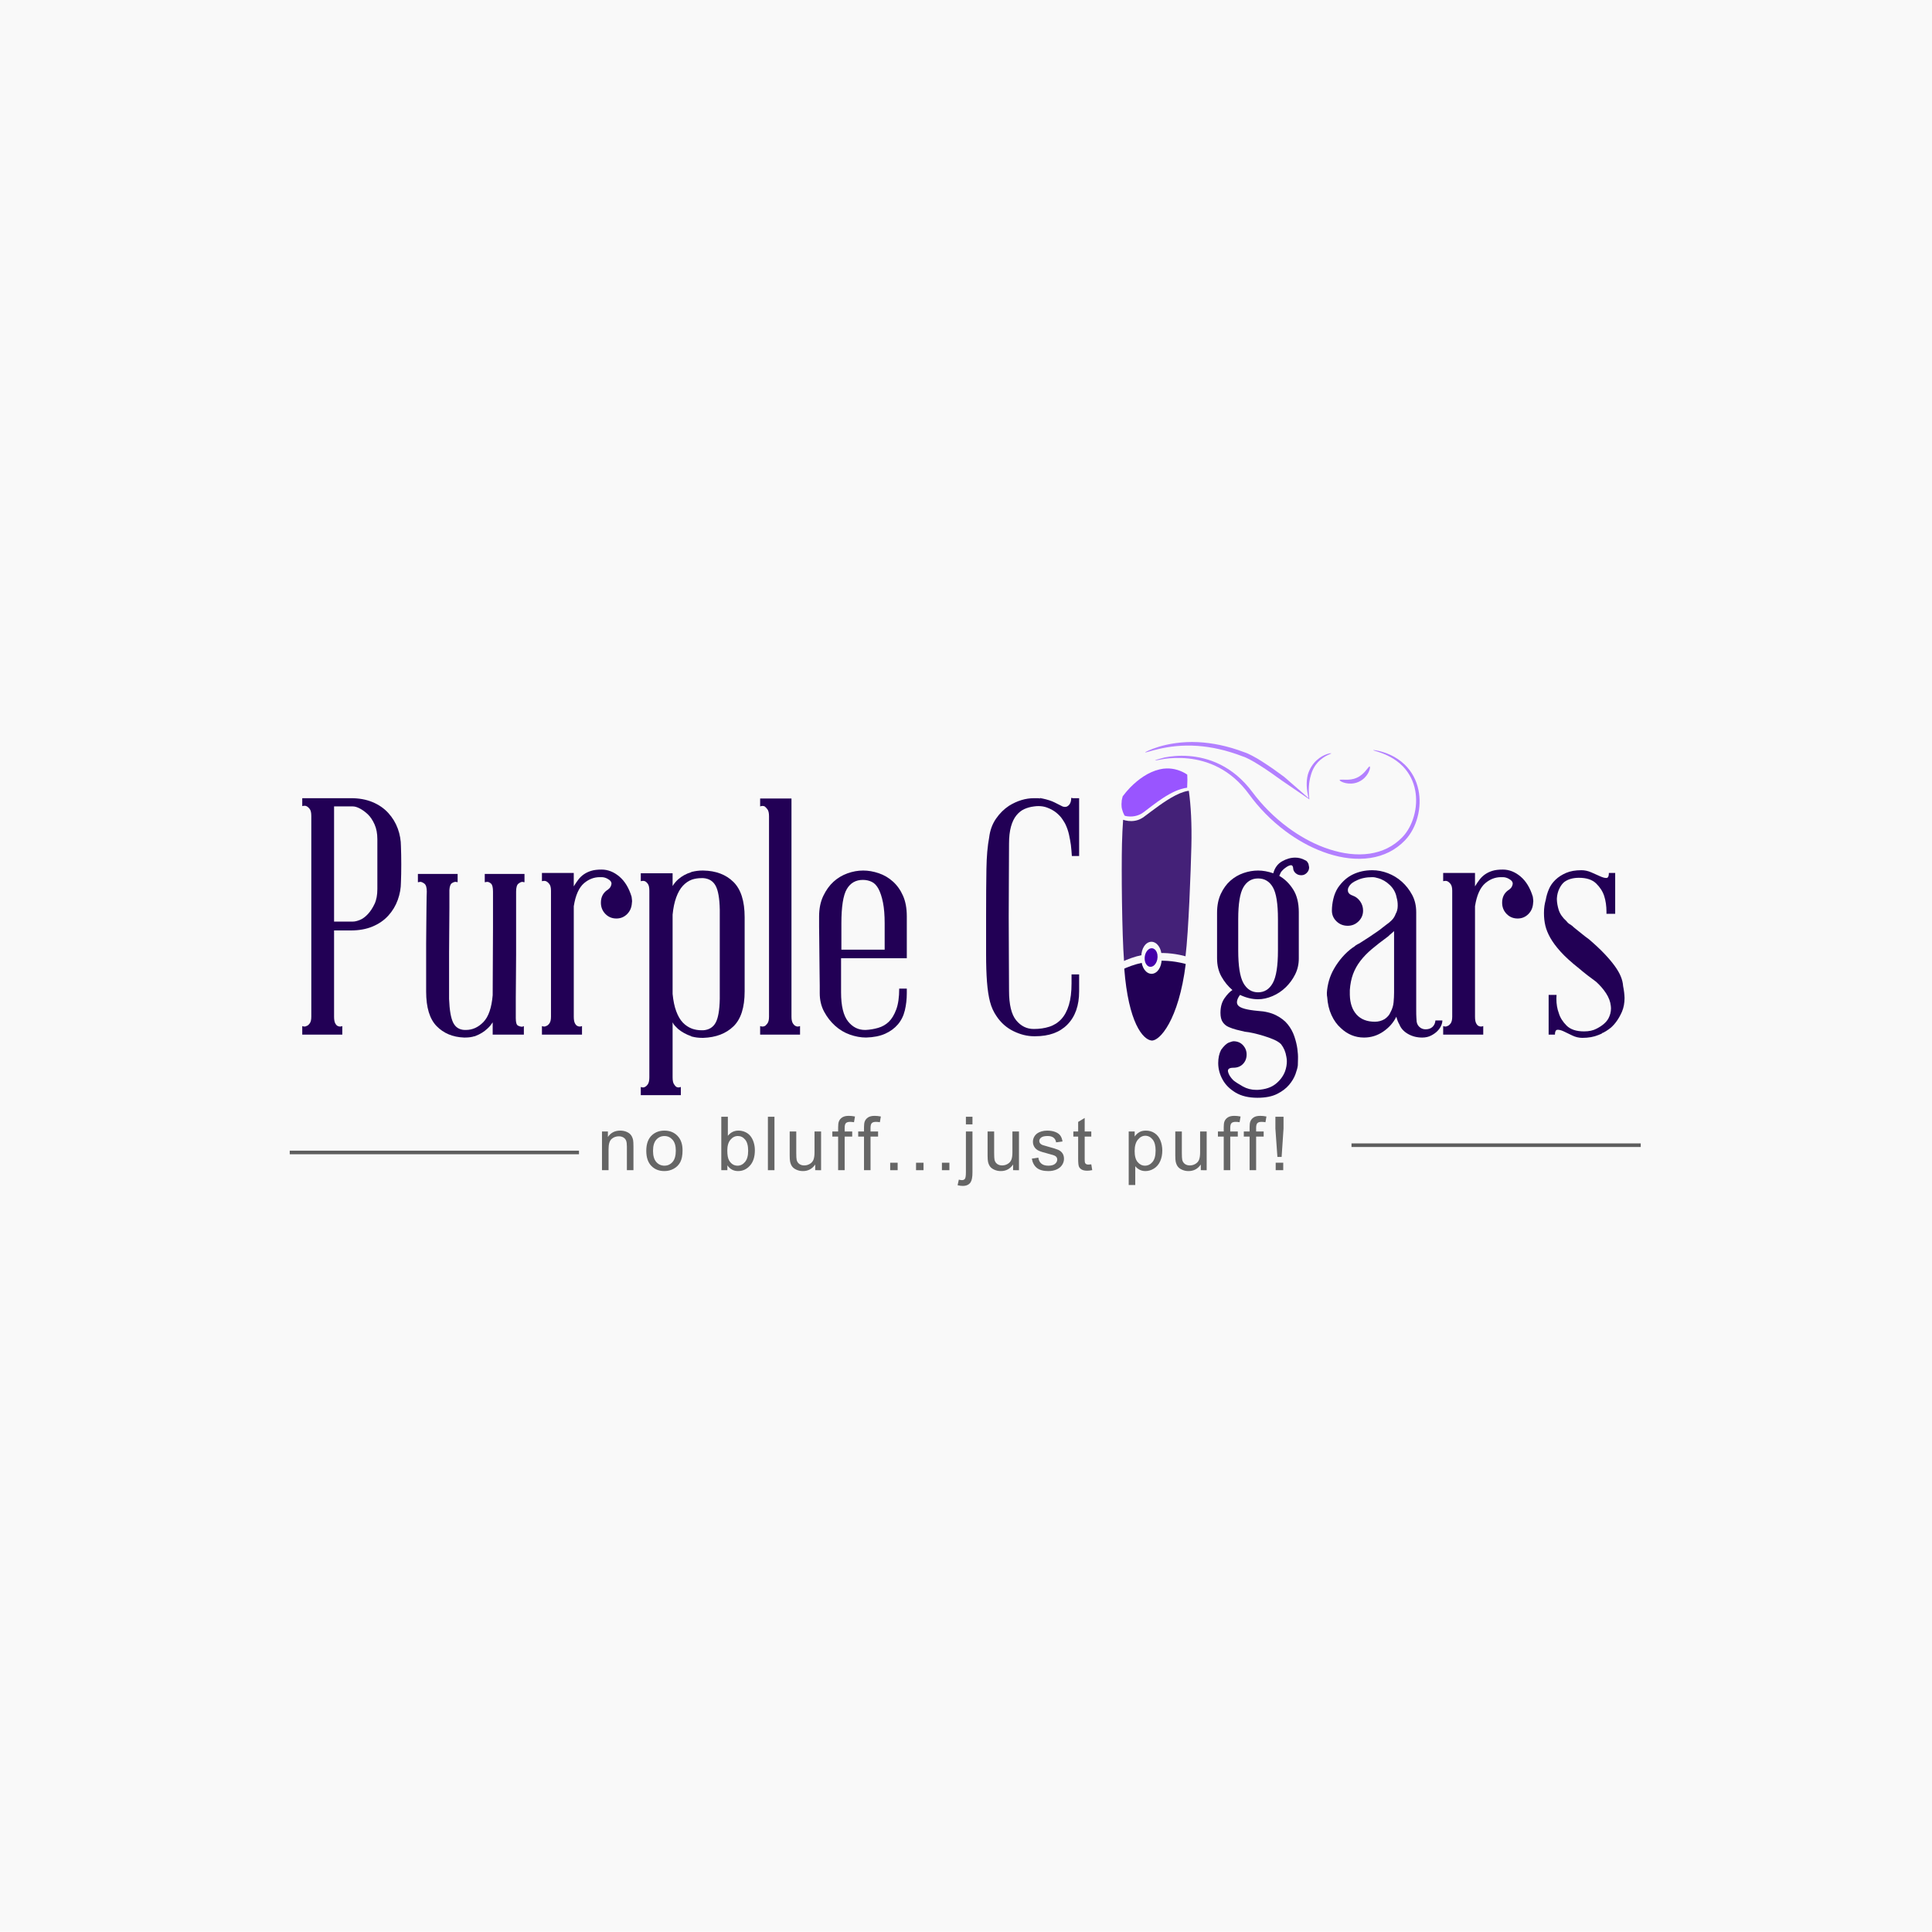
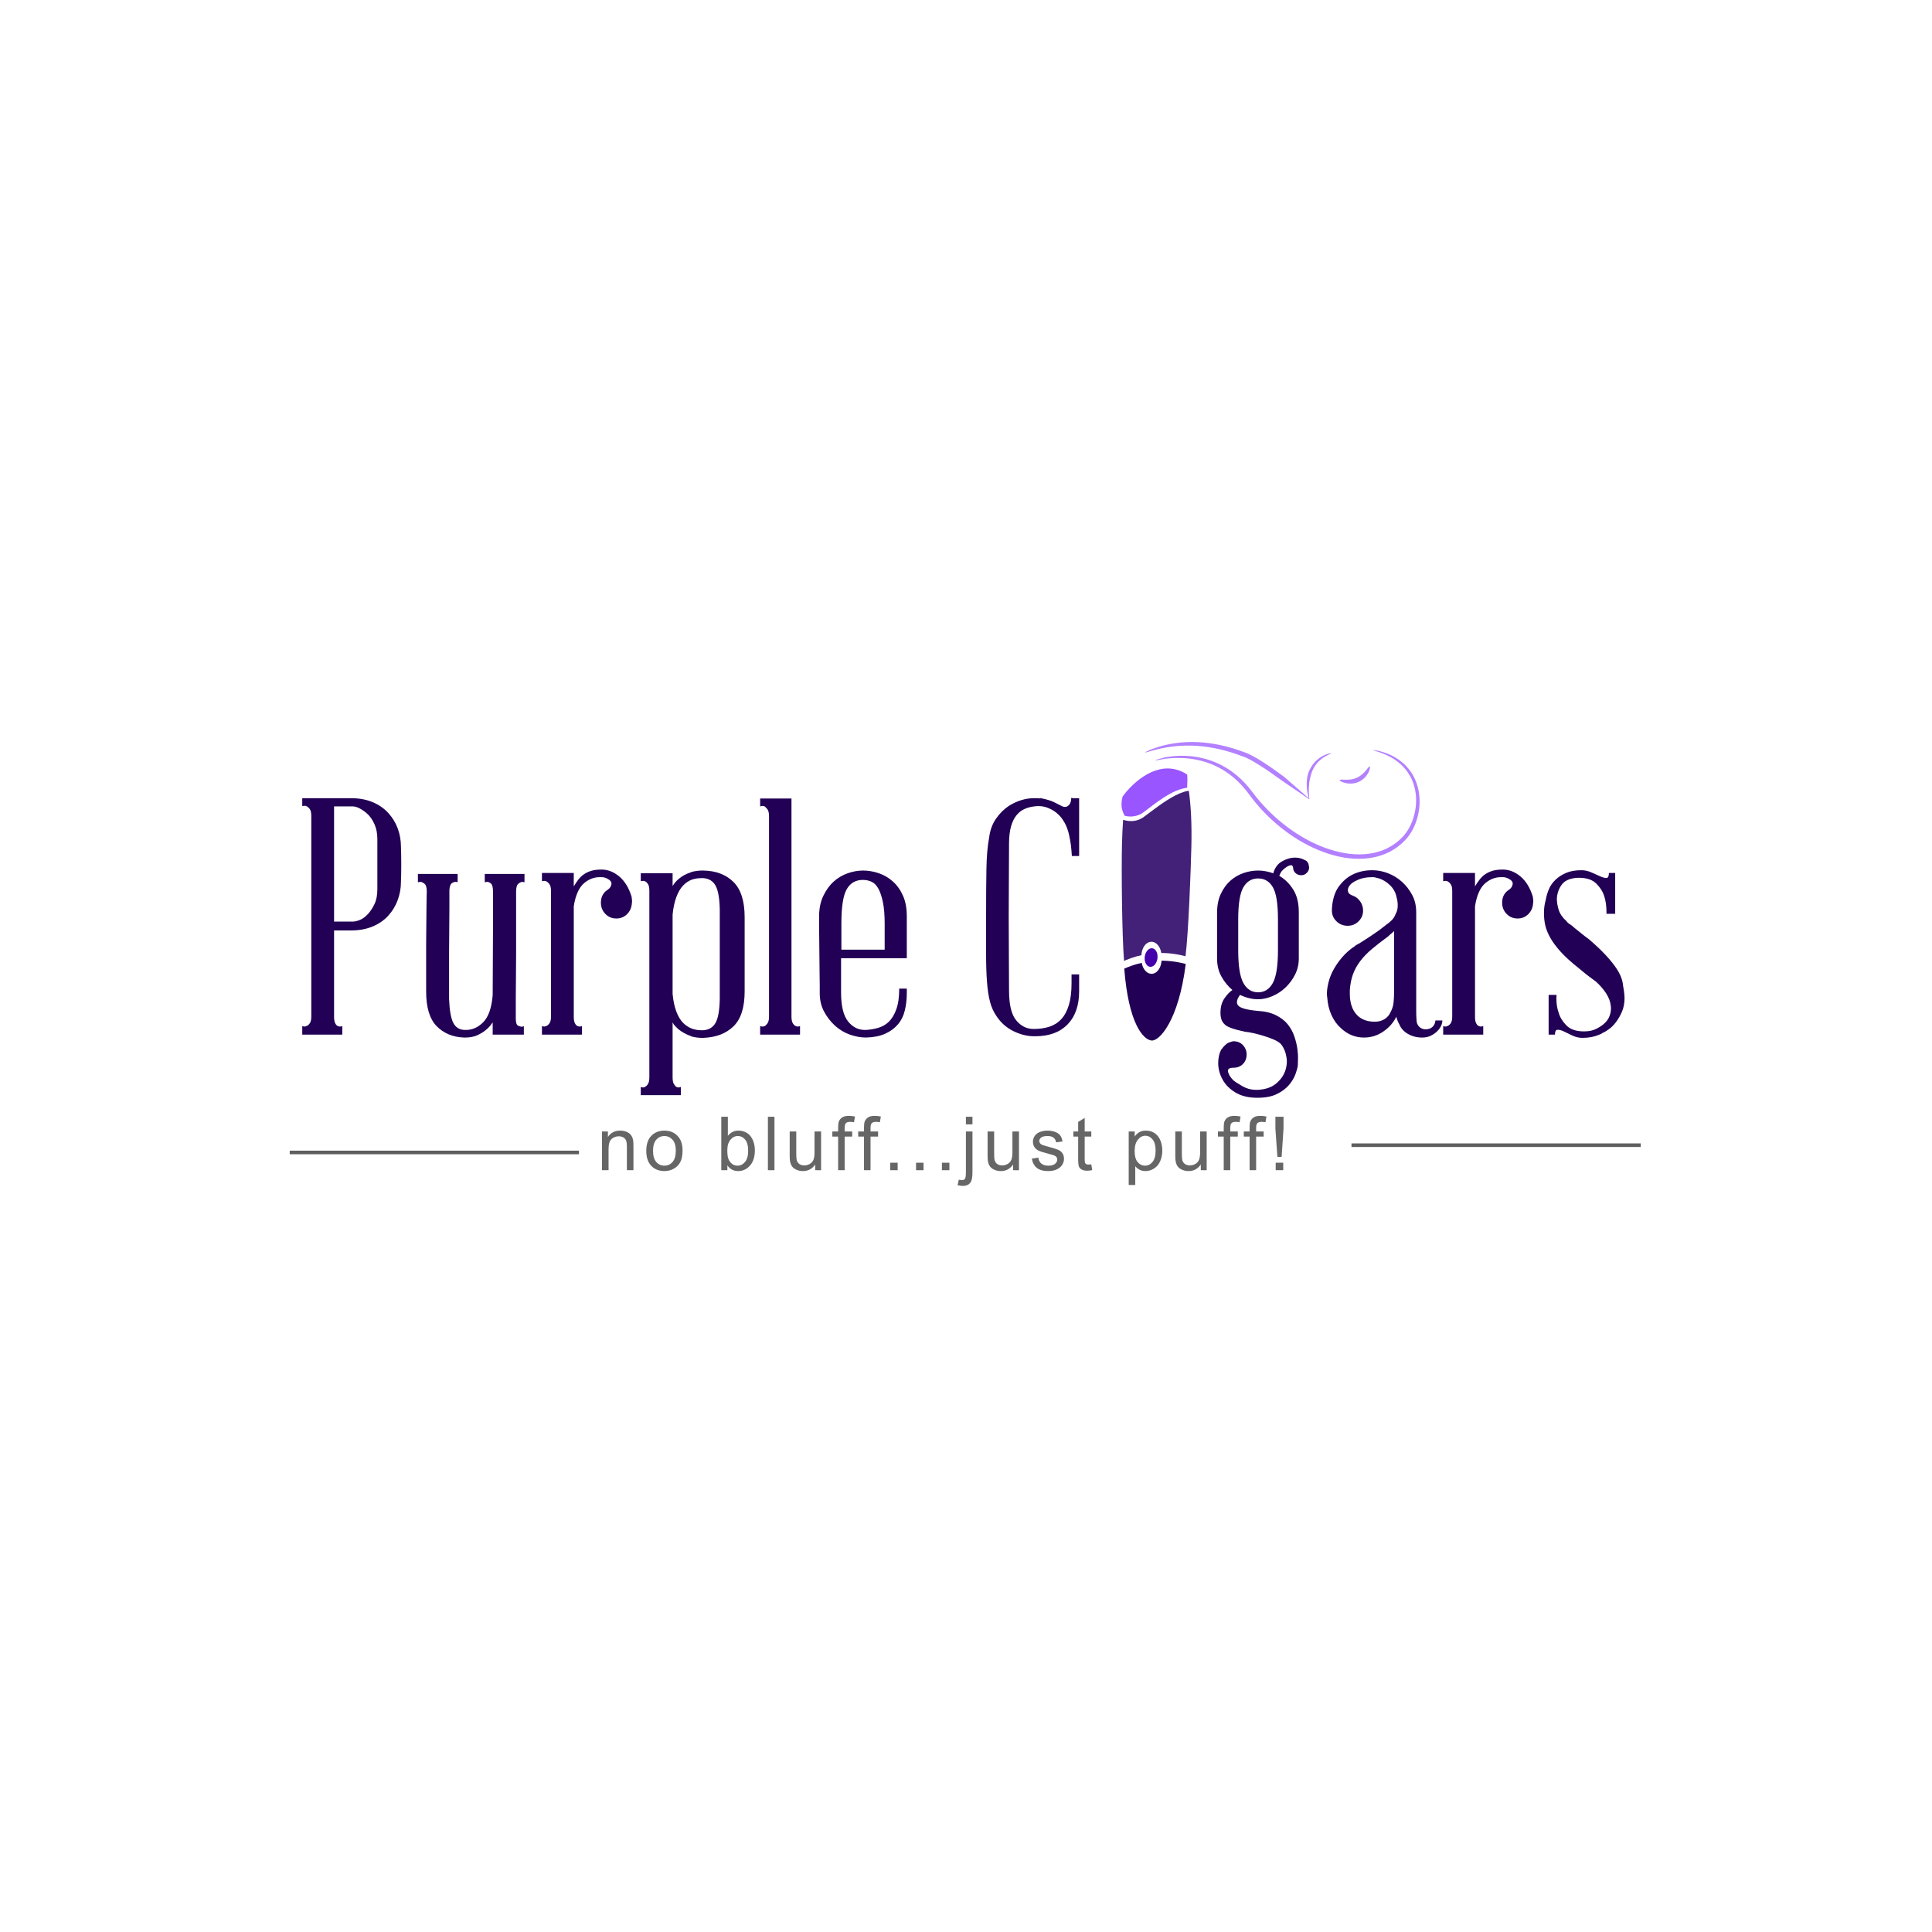
<svg xmlns="http://www.w3.org/2000/svg" xmlns:ns1="http://www.inkscape.org/namespaces/inkscape" xmlns:ns2="http://sodipodi.sourceforge.net/DTD/sodipodi-0.dtd" xmlns:xlink="http://www.w3.org/1999/xlink" version="1.1" id="Layer_1" x="0px" y="0px" width="300.057" height="300" viewBox="0 0 300.057 300" enable-background="new 0 0 1024 841.89" xml:space="preserve" ns1:version="0.48.5 r10040" ns2:docname="Purple cigars.svg" ns1:export-filename="D:\Designers\UMA\Agni\website designs\Creative Bob\New-New\Delmar-logo-bg.png" ns1:export-xdpi="90" ns1:export-ydpi="90">
  <defs id="defs135">
    <radialGradient gradientUnits="userSpaceOnUse" gradientTransform="matrix(1.692,0,0,1.196,-134.118,-932.76)" r="321" fy="1091" fx="373" cy="1091" cx="373" id="radialGradient4181" xlink:href="#linearGradient4175" ns1:collect="always" />
    <linearGradient id="linearGradient4175" ns1:collect="always">
      <stop id="stop4177" offset="0" style="stop-color:#ffffff;stop-opacity:1" />
      <stop id="stop4179" offset="1" style="stop-color:#ececec;stop-opacity:1" />
    </linearGradient>
    <linearGradient ns1:collect="always" xlink:href="#linearGradient6605" id="linearGradient3809" gradientUnits="userSpaceOnUse" gradientTransform="translate(-2213.591,-881.455)" x1="2473.36" y1="950.308" x2="2462.462" y2="1624.513" />
    <linearGradient ns1:collect="always" id="linearGradient6605">
      <stop style="stop-color:#ef465f;stop-opacity:1;" offset="0" id="stop6607" />
      <stop style="stop-color:#f27178;stop-opacity:1" offset="1" id="stop6609" />
    </linearGradient>
    <ns1:path-effect effect="skeletal" id="path-effect4079" is_visible="true" pattern="m 25.714,25 c 0,-2.76 2.24,-5 5,-5 2.76,0 5,2.24 5,5 0,2.76 -2.24,5 -5,5 -2.76,0 -5,-2.24 -5,-5 z" copytype="single_stretched" prop_scale="1" scale_y_rel="false" spacing="0" normal_offset="0" tang_offset="0" prop_units="false" vertical_pattern="false" fuse_tolerance="0" />
    <ns1:path-effect effect="skeletal" id="path-effect4083" is_visible="true" pattern="M 0,5 C 0,2.24 2.24,0 5,0 7.76,0 10,2.24 10,5 10,7.76 7.76,10 5,10 2.24,10 0,7.76 0,5 z" copytype="single_stretched" prop_scale="1" scale_y_rel="false" spacing="0" normal_offset="0" tang_offset="0" prop_units="false" vertical_pattern="false" fuse_tolerance="0" />
    <ns1:path-effect effect="skeletal" id="path-effect4091" is_visible="true" pattern="m -5.714,23.571 c 0,-2.76 2.24,-5 5,-5 2.76,0 5,2.24 5,5 0,2.76 -2.24,5 -5,5 -2.76,0 -5,-2.24 -5,-5 z" copytype="single_stretched" prop_scale="1" scale_y_rel="false" spacing="0" normal_offset="0" tang_offset="0" prop_units="false" vertical_pattern="false" fuse_tolerance="0" />
  </defs>
  <ns2:namedview pagecolor="#ffffff" bordercolor="#666666" borderopacity="1" objecttolerance="10" gridtolerance="10" guidetolerance="10" ns1:pageopacity="0" ns1:pageshadow="2" ns1:window-width="1366" ns1:window-height="705" id="namedview133" showgrid="false" ns1:zoom="2.6579539" ns1:cx="85.550008" ns1:cy="125.67598" ns1:window-x="-8" ns1:window-y="-8" ns1:window-maximized="1" ns1:current-layer="Layer_1" showguides="false" fit-margin-top="0" fit-margin-left="0" fit-margin-right="0" fit-margin-bottom="0">
    <ns2:guide position="-274.371,-302.363" orientation="0,350" id="guide4148" />
    <ns2:guide position="75.629,-302.363" orientation="-350,0" id="guide4150" />
    <ns2:guide position="75.629,47.637" orientation="0,-350" id="guide4152" />
    <ns2:guide position="-274.371,47.637" orientation="350,0" id="guide4154" />
  </ns2:namedview>
  <linearGradient id="SVGID_4_" gradientUnits="userSpaceOnUse" x1="320.279" y1="449.56" x2="396.084" y2="449.56" gradientTransform="translate(0,-441.89)">
    <stop offset="0" style="stop-color:#FFA015" id="stop75" />
    <stop offset="0.344" style="stop-color:#FFA518" id="stop77" />
    <stop offset="0.742" style="stop-color:#FDB321" id="stop79" />
    <stop offset="1" style="stop-color:#FCC02A" id="stop81" />
  </linearGradient>
  <linearGradient id="SVGID_5_" gradientUnits="userSpaceOnUse" x1="488.75" y1="302.257" x2="554.528" y2="302.257" gradientTransform="translate(0,-441.89)">
    <stop offset="0" style="stop-color:#FFA015" id="stop86" />
    <stop offset="0.344" style="stop-color:#FFA518" id="stop88" />
    <stop offset="0.742" style="stop-color:#FDB321" id="stop90" />
    <stop offset="1" style="stop-color:#FCC02A" id="stop92" />
  </linearGradient>
  <linearGradient id="SVGID_6_" gradientUnits="userSpaceOnUse" x1="454.084" y1="515.988" x2="489.75" y2="515.988" gradientTransform="translate(0,-441.89)">
    <stop offset="0" style="stop-color:#FFA015" id="stop99" />
    <stop offset="0.344" style="stop-color:#FFA518" id="stop101" />
    <stop offset="0.742" style="stop-color:#FDB321" id="stop103" />
    <stop offset="1" style="stop-color:#FCC02A" id="stop105" />
  </linearGradient>
  <linearGradient id="SVGID_7_" gradientUnits="userSpaceOnUse" x1="454.084" y1="515.256" x2="489.75" y2="515.256" gradientTransform="translate(0,-441.89)">
    <stop offset="0" style="stop-color:#FFA015" id="stop110" />
    <stop offset="0.344" style="stop-color:#FFA518" id="stop112" />
    <stop offset="0.742" style="stop-color:#FDB321" id="stop114" />
    <stop offset="1" style="stop-color:#FCC02A" id="stop116" />
  </linearGradient>
  <linearGradient id="SVGID_8_" gradientUnits="userSpaceOnUse" x1="658.417" y1="341.334" x2="749.75" y2="341.334" gradientTransform="translate(0,-441.89)">
    <stop offset="0" style="stop-color:#FFA015" id="stop121" />
    <stop offset="0.344" style="stop-color:#FFA518" id="stop123" />
    <stop offset="0.742" style="stop-color:#FDB321" id="stop125" />
    <stop offset="1" style="stop-color:#FCC02A" id="stop127" />
  </linearGradient>
-   <rect y="-0.883" x="-1.539" height="301.765" width="303.136" id="rect4333" style="fill:#f9f9f9;fill-opacity:1;fill-rule:nonzero;stroke:none" />
  <g id="g3116" transform="matrix(0.418,0,0,0.418,-69.35,-135.113)">
    <g transform="matrix(1.653,0,0,1.653,-300.044,-511.507)" id="g3096">
      <g id="g3084" transform="matrix(0.493,-0.507,0.507,0.493,-42.13,685.47)">
        <path ns1:connector-curvature="0" id="path3850" d="m 585.599,596.708 c -0.091,-0.074 -0.164,-0.157 -0.261,-0.228 -0.328,-0.24 -0.688,-0.463 -1.076,-0.675 -0.388,-0.212 -0.804,-0.414 -1.242,-0.6 -0.438,-0.186 -0.898,-0.359 -1.374,-0.522 -0.477,-0.163 -0.969,-0.317 -1.474,-0.46 -0.505,-0.142 -1.022,-0.273 -1.544,-0.397 -1.044,-0.248 -2.113,-0.464 -3.163,-0.654 -2.099,-0.381 -4.124,-0.664 -5.73,-0.931 -0.401,-0.067 -0.78,-0.162 -1.134,-0.282 -0.355,-0.12 -0.687,-0.262 -0.998,-0.426 -0.311,-0.165 -0.599,-0.353 -0.869,-0.555 -0.27,-0.202 -0.521,-0.422 -0.753,-0.654 -0.232,-0.232 -0.449,-0.474 -0.646,-0.729 -0.197,-0.254 -0.374,-0.522 -0.538,-0.791 -0.13,-0.213 -0.244,-0.432 -0.356,-0.65 -1.801,1.514 -3.688,3.172 -5.688,5.026 -6.162,5.712 -20.6,20.012 -26.276,26.459 0.229,0.09 0.446,0.17 0.687,0.273 0.475,0.203 0.974,0.431 1.49,0.687 0.516,0.256 1.051,0.538 1.598,0.853 0.456,0.263 0.921,0.566 1.391,0.874 0.138,-0.123 0.274,-0.253 0.418,-0.36 0.244,-0.181 0.5,-0.344 0.753,-0.48 0.254,-0.136 0.506,-0.249 0.762,-0.339 0.256,-0.09 0.511,-0.155 0.762,-0.199 0.188,-0.032 0.377,-0.053 0.559,-0.058 0.061,-0.002 0.118,-0.001 0.178,0 0.239,0.005 0.473,0.036 0.691,0.091 0.219,0.055 0.422,0.134 0.613,0.24 0.191,0.106 0.37,0.235 0.526,0.393 0.156,0.158 0.282,0.333 0.385,0.526 0.104,0.192 0.184,0.406 0.236,0.625 0.052,0.219 0.081,0.453 0.083,0.691 0.002,0.239 -0.02,0.482 -0.066,0.733 -0.046,0.251 -0.118,0.507 -0.211,0.762 -0.094,0.255 -0.212,0.505 -0.352,0.758 -0.124,0.225 -0.271,0.445 -0.431,0.662 0.169,0.175 0.337,0.347 0.505,0.53 0.279,0.304 0.562,0.619 0.836,0.944 0.274,0.325 0.54,0.659 0.807,1.006 0.267,0.347 0.532,0.706 0.791,1.076 0.259,0.37 0.516,0.749 0.766,1.143 0.25,0.394 0.49,0.799 0.729,1.217 0.06,0.105 0.115,0.22 0.174,0.327 6.293,-4.76 20.712,-17.797 26.367,-23.039 5.231,-4.849 9.16,-9.116 12.076,-12.867 z" style="fill:#442178;fill-opacity:1;stroke:none" />
        <path style="fill:#9955ff;fill-opacity:1;stroke:none" d="m 599.25,299.75 c -0.894,0.017 -1.782,0.13 -2.656,0.344 -4.259,0.999 -7.91,3.686 -10.938,6.75 -0.997,1.032 -1.928,2.126 -2.781,3.281 -0.173,0.635 -0.416,1.61 -0.375,2 -0.076,0.582 -0.094,1.209 -0.031,1.75 0.014,1.093 0.97,3.513 1.281,3.5 2.381,0.595 5.022,0.116 6.969,-1.406 3.509,-2.599 10.199,-8.377 16.094,-9.062 -0.024,-0.174 0.119,-2.826 0.094,-3 l -0.062,-1.875 c -2.225,-1.512 -4.911,-2.332 -7.594,-2.281 z" transform="matrix(0.596,0.614,-0.614,0.596,412.716,40.135)" id="path3855" ns1:connector-curvature="0" />
        <path style="fill:#4400aa;fill-opacity:1;stroke:none" d="m 540.11,622.635 c -1.225,0.056 -2.302,0.785 -2.963,1.692 -0.442,0.616 -0.704,1.403 -0.462,2.128 0.162,0.484 0.623,0.858 1.163,0.964 0.811,0.167 1.655,-0.111 2.321,-0.527 0.865,-0.548 1.558,-1.388 1.725,-2.35 0.113,-0.611 -0.1,-1.316 -0.703,-1.658 -0.32,-0.184 -0.706,-0.262 -1.082,-0.25 z" id="path3830" ns1:connector-curvature="0" />
        <path ns1:connector-curvature="0" id="path3832" d="m 530.772,621.397 c -11.404,12.951 -12.015,19.931 -10.353,22.115 1.559,2.048 10.694,1.705 25.034,-9.142 -0.059,-0.107 -0.115,-0.221 -0.175,-0.326 -0.239,-0.418 -0.482,-0.823 -0.731,-1.216 -0.25,-0.394 -0.505,-0.776 -0.764,-1.146 -0.259,-0.37 -0.523,-0.728 -0.79,-1.075 -0.267,-0.347 -0.536,-0.683 -0.81,-1.008 -0.274,-0.325 -0.553,-0.64 -0.833,-0.944 -0.168,-0.183 -0.338,-0.355 -0.508,-0.53 -0.116,0.098 -0.227,0.208 -0.346,0.297 -0.244,0.181 -0.495,0.338 -0.749,0.474 -0.254,0.136 -0.508,0.252 -0.764,0.342 -0.256,0.09 -0.512,0.158 -0.763,0.201 -0.251,0.043 -0.498,0.065 -0.736,0.06 -0.239,-0.005 -0.472,-0.036 -0.69,-0.091 -0.219,-0.055 -0.424,-0.136 -0.615,-0.242 -0.191,-0.106 -0.365,-0.237 -0.521,-0.395 -0.156,-0.158 -0.285,-0.337 -0.389,-0.529 -0.104,-0.192 -0.182,-0.396 -0.234,-0.615 -0.052,-0.219 -0.08,-0.453 -0.082,-0.691 -0.002,-0.239 0.019,-0.485 0.066,-0.735 0.046,-0.251 0.12,-0.505 0.214,-0.76 0.094,-0.255 0.206,-0.507 0.345,-0.759 0.109,-0.198 0.246,-0.393 0.383,-0.586 -0.477,-0.313 -0.952,-0.616 -1.415,-0.883 -0.547,-0.315 -1.082,-0.599 -1.598,-0.855 -0.516,-0.256 -1.015,-0.485 -1.49,-0.687 -0.242,-0.103 -0.457,-0.181 -0.686,-0.271 z" style="fill:#220055;fill-opacity:1;stroke:none" ns2:nodetypes="cscsssssccssssssssccsssscsssc" />
      </g>
      <g transform="matrix(-0.098,-0.025,-0.025,0.098,524.021,591.817)" id="g4093" style="fill:#b380ff">
        <path style="fill:#b380ff;fill-opacity:1;fill-rule:evenodd;stroke:none" d="m -373.148,762.695 c -0.246,0.48 -7.288,-2.55 -20.059,-8.556 -1e-5,0 -1e-5,0 -1e-5,0 -5.891,-2.341 -13.077,-4.953 -21.55,-7.401 -8.473,-2.448 -18.239,-4.733 -29.202,-6.31 -10.044,-1.448 -21.111,-2.271 -32.971,-1.967 -11.86,0.304 -24.516,1.736 -37.548,4.854 -12.925,3.087 -26.225,7.823 -39.36,14.388 -13.838,6.913 -27.488,15.875 -40.496,26.658 -13.853,11.486 -29.085,22.442 -45.609,32.472 -16.524,10.03 -34.339,19.132 -53.266,26.905 -28.075,11.543 -58.753,20.257 -90.95,23.738 -4.364,0.472 -8.726,0.844 -13.083,1.115 -16.171,1.021 -32.374,0.574 -48.053,-1.655 -15.679,-2.229 -30.834,-6.239 -45.004,-12.224 -13.707,-5.808 -26.34,-13.552 -37.195,-22.961 -11.484,-9.97 -20.836,-21.736 -27.869,-34.302 -4.955,-8.894 -8.399,-18.256 -10.648,-27.66 -2.249,-9.404 -3.303,-18.851 -3.45,-28.002 -0.201,-11.045 0.934,-21.783 3.176,-31.885 2.243,-10.102 5.593,-19.57 9.806,-28.199 4.884,-9.995 10.956,-18.814 17.705,-26.246 7.981,-8.783 16.864,-15.574 25.696,-20.619 5.991,-3.419 11.94,-6.042 17.641,-8.077 5.702,-2.034 11.157,-3.48 16.233,-4.517 6.687,-1.365 12.707,-2.045 17.936,-2.382 5.229,-0.338 9.668,-0.332 13.249,-0.206 3.581,0.126 6.305,0.372 8.131,0.614 1.825,0.241 2.753,0.478 2.744,0.667 -0.009,0.189 -0.954,0.325 -2.78,0.451 -1.826,0.126 -4.534,0.242 -8.064,0.469 -3.53,0.228 -7.883,0.566 -12.968,1.228 -5.085,0.662 -10.905,1.647 -17.304,3.281 -4.855,1.239 -10.045,2.858 -15.428,5.019 -5.384,2.161 -10.963,4.863 -16.524,8.291 -8.201,5.049 -16.387,11.701 -23.657,20.13 -6.157,7.134 -11.655,15.549 -16.045,25.027 -3.798,8.19 -6.771,17.157 -8.707,26.702 -1.936,9.545 -2.835,19.667 -2.502,30.047 0.296,8.611 1.403,17.44 3.582,26.138 2.179,8.699 5.431,17.267 10.048,25.274 6.666,11.619 15.459,22.474 26.158,31.608 10.11,8.646 21.943,15.772 34.808,21.156 13.32,5.594 27.665,9.311 42.604,11.364 14.939,2.053 30.47,2.442 46.062,1.495 4.203,-0.26 8.414,-0.618 12.629,-1.073 31.099,-3.354 60.895,-11.76 88.327,-22.862 18.48,-7.488 35.909,-16.251 52.112,-25.908 16.202,-9.656 31.178,-20.204 44.842,-31.265 13.623,-11.037 27.966,-20.162 42.512,-27.154 13.813,-6.637 27.775,-11.322 41.311,-14.27 13.661,-2.97 26.836,-4.155 39.115,-4.154 12.279,6.2e-4 23.665,1.186 33.939,3.024 11.233,2.013 21.155,4.752 29.695,7.653 8.539,2.901 15.7,5.963 21.498,8.742 10e-6,10e-6 10e-6,10e-6 10e-6,10e-6 12.409,6.913 18.979,10.868 18.733,11.347 z" id="path4077" ns1:path-effect="#path-effect4079" ns1:original-d="m -373.14782,762.69464 c 0,0 -112.94204,-72.75266 -223.99503,18.23897 -120.29252,98.56207 -296.03649,117.12632 -354.28572,14.28572 -34.23834,-60.44867 -8.57142,-180 114.28572,-174.28572" ns1:connector-curvature="0" ns2:nodetypes="csac" />
        <path style="fill:#b380ff;fill-opacity:1;fill-rule:evenodd;stroke:none" d="m -748.571,650.934 c 0.007,-0.015 0.018,-0.028 0.034,-0.04 0.015,-0.011 0.033,-0.02 0.055,-0.027 0,0 0,0 0,0 0.044,-0.015 0.102,-0.022 0.174,-0.021 0,0 0,0 0,0 0.143,6.5e-4 0.342,0.031 0.594,0.093 0,0 0,0 0,0 0,0 0,0 0,0 0.492,0.121 1.189,0.364 2.067,0.746 0,0 0,0 0,0 1.673,0.728 4.025,1.965 6.847,3.879 0,0 0,0 0,0 2.566,1.74 5.533,4.044 8.646,7.082 3.112,3.038 6.371,6.813 9.377,11.462 0,0 0,0 0,0 2.848,4.418 5.411,9.614 7.343,15.53 1.932,5.916 3.233,12.555 3.549,19.676 0,0 0,0 0,0 0.019,7.884 -1.21,16.218 -3.71,24.746 -2.5,8.528 -6.275,17.248 -11.031,25.815 10e-6,0 10e-6,0 10e-6,0 19.87,-9.842 41.536,-20.815 64.512,-32.508 0,0 0,0 0,0 17.552,-7.19 36.052,-14.392 55.508,-20.737 1.682,-0.549 3.373,-1.091 5.074,-1.625 6.558,-2.059 13.144,-3.95 19.768,-5.541 6.408,-1.563 13.048,-2.92 19.9,-3.282 18.964,-2.139 37.466,-2.802 55.005,-2.098 17.538,0.704 34.111,2.775 49.349,5.879 17.883,3.641 33.843,8.771 47.51,14.333 13.667,5.562 25.05,11.547 34.081,16.969 9.032,5.422 15.727,10.273 20.127,13.773 4.4,3.501 6.52,5.641 6.26,5.994 -0.26,0.353 -2.882,-1.099 -7.693,-3.899 -4.811,-2.801 -11.828,-6.938 -21.04,-11.641 -9.212,-4.702 -20.634,-9.961 -34.175,-14.835 -13.541,-4.874 -29.21,-9.357 -46.642,-12.461 -14.914,-2.654 -31.095,-4.343 -48.218,-4.769 -17.123,-0.425 -35.186,0.414 -53.737,2.6 -5.942,0.314 -12.065,1.618 -18.388,3.127 -6.336,1.537 -12.701,3.378 -19.112,5.391 -1.663,0.522 -3.321,1.053 -4.975,1.59 -19.087,6.201 -37.378,13.215 -54.866,20.18 0,-10e-6 0,-10e-6 0,-10e-6 -25.296,9.121 -49.02,17.719 -70.425,25.673 0,0 0,0 0,0 3.548,-9.294 6.336,-18.486 8.061,-27.309 1.725,-8.823 2.389,-17.279 1.998,-25.189 -0.037,-6.5 -0.94,-12.625 -2.429,-18.136 -1.489,-5.511 -3.561,-10.413 -5.927,-14.644 0,0 0,0 0,0 -2.496,-4.479 -5.271,-8.233 -7.947,-11.348 -2.676,-3.115 -5.255,-5.596 -7.483,-7.571 0,0 0,0 0,0 -2.455,-2.175 -4.48,-3.734 -5.879,-4.828 0,0 0,0 0,0 -0.735,-0.575 -1.296,-1.019 -1.664,-1.35 0,0 0,0 0,0 0,0 -10e-6,0 -10e-6,0 -0.189,-0.17 -0.326,-0.31 -0.41,-0.422 0,0 0,0 0,0 -0.043,-0.057 -0.072,-0.107 -0.087,-0.15 0,0 0,0 0,0 -0.008,-0.022 -0.012,-0.041 -0.012,-0.06 -4.7e-4,-0.019 0.003,-0.036 0.01,-0.051 z" id="path4081" ns1:path-effect="#path-effect4083" ns1:original-d="m -748.57143,650.93361 c 0,0 60.71429,28.57143 22.85714,110 0,0 124.45938,-57.61752 166.26397,-59.82668 62.51888,-7.20916 141.91878,-1.50036 211.91878,49.92821" ns1:connector-curvature="0" ns2:nodetypes="cccc" />
        <path style="fill:#b380ff;fill-rule:evenodd;stroke:none" d="m -838.571,658.086 c 0.071,-0.005 0.143,-6.2e-4 0.215,0.012 0,0 0,0 0,0 0.07,0.018 0.141,0.048 0.213,0.088 0,0 0,0 0,0 0,0 0,0 0,0 0,0 0,0 0,0 0.142,0.08 0.287,0.2 0.436,0.361 0,0 0,0 0,0 0.294,0.319 0.602,0.789 0.936,1.401 0,0 0,0 0,0 0.65,1.191 1.394,2.893 2.326,4.986 0,0 0,0 0,0 1.766,3.952 4.183,9.279 8.004,14.594 0,0 0,0 0,0 0,0 0,0 0,0 2.498,3.48 5.66,6.953 9.454,9.958 1.95,1.545 3.971,2.892 6.015,4.033 0,0 10e-6,0 10e-6,10e-6 3.615,2.073 7.325,3.513 10.815,4.602 3.49,1.089 6.757,1.83 9.534,2.442 2.777,0.612 5.065,1.096 6.66,1.598 1.595,0.502 2.502,1.026 2.534,1.629 0.032,0.604 -0.817,1.241 -2.452,1.82 -1.636,0.579 -4.064,1.099 -7.154,1.332 -3.091,0.233 -6.848,0.175 -11.035,-0.5 -4.186,-0.675 -8.803,-1.976 -13.459,-4.247 0,0 0,0 0,0 -2.636,-1.316 -5.222,-2.946 -7.659,-4.874 -4.742,-3.75 -8.46,-8.274 -11.07,-12.815 -10e-6,0 -10e-6,0 -10e-6,0 0,0 0,0 0,0 -1.959,-3.417 -3.328,-6.794 -4.25,-9.889 -0.922,-3.096 -1.401,-5.91 -1.594,-8.281 0,0 0,0 0,0 -0.207,-2.506 -0.097,-4.54 0.191,-5.949 0,0 0,0 0,0 0.148,-0.724 0.342,-1.292 0.567,-1.681 0,0 0,0 0,0 0.114,-0.197 0.236,-0.35 0.364,-0.455 0,0 0,0 0,0 0,0 0,0 0,0 0,0 0,0 0,0 0.065,-0.053 0.13,-0.094 0.198,-0.123 0,0 0,0 0,0 0.069,-0.023 0.14,-0.037 0.211,-0.042 z" id="path4089" ns1:path-effect="#path-effect4091" ns1:original-d="m -838.57143,658.07647 c 0,0 2.85714,48.57143 57.14285,45.71429" ns1:connector-curvature="0" />
      </g>
      <g style="font-size:74.35px;font-style:normal;font-variant:normal;font-weight:500;font-stretch:normal;line-height:125%;letter-spacing:0px;word-spacing:0px;fill:#220055;fill-opacity:1;stroke:none;font-family:TlwgTypewriter;-inkscape-font-specification:TlwgTypewriter Medium" id="text3819">
        <path d="m 349.823,737.547 0,-1.924 c 0.387,0.145 0.69,0.145 0.908,0 0.242,-0.048 0.49,-0.236 0.744,-0.563 0.254,-0.327 0.381,-0.841 0.381,-1.543 l 0,-45.126 c 0,-0.75 -0.127,-1.283 -0.381,-1.597 -0.254,-0.315 -0.502,-0.52 -0.744,-0.617 -0.194,-0.097 -0.496,-0.097 -0.908,0 l 0,-1.779 10.927,0 c 1.839,6e-5 3.467,0.297 4.883,0.889 1.416,0.593 2.596,1.41 3.54,2.451 0.944,1.041 1.652,2.209 2.124,3.503 0.472,1.295 0.708,2.632 0.708,4.012 0.048,1.186 0.073,2.535 0.073,4.048 -3e-5,1.513 -0.024,2.838 -0.073,3.975 -3e-5,1.331 -0.236,2.656 -0.708,3.975 -0.472,1.319 -1.18,2.499 -2.124,3.54 -0.944,1.041 -2.124,1.858 -3.54,2.451 -1.416,0.593 -3.043,0.889 -4.883,0.889 l -3.776,0 0,19.386 c -1e-5,0.702 0.097,1.216 0.29,1.543 0.194,0.327 0.387,0.514 0.581,0.563 0.29,0.145 0.617,0.145 0.98,0 l 0,1.924 z m 7.152,-25.413 4.248,0 c 0.436,3e-5 0.962,-0.127 1.579,-0.381 0.617,-0.254 1.21,-0.69 1.779,-1.307 0.569,-0.617 1.065,-1.373 1.488,-2.269 0.424,-0.895 0.635,-2.009 0.635,-3.34 l 0,-11.218 c -2e-5,-1.283 -0.212,-2.396 -0.635,-3.34 -0.424,-0.944 -0.92,-1.688 -1.488,-2.233 -0.569,-0.545 -1.162,-0.98 -1.779,-1.307 -0.617,-0.327 -1.144,-0.49 -1.579,-0.49 l -4.248,0 z" style="font-weight:normal;text-align:start;line-height:125%;writing-mode:lr-tb;text-anchor:start;fill:#220055;font-family:Abraham Lincoln;-inkscape-font-specification:Abraham Lincoln" id="path3040" />
        <path d="m 375.817,703.276 0,-1.851 8.931,0 0,1.851 -0.073,0 c -0.048,3e-5 -0.097,-0.012 -0.145,-0.036 -0.048,-0.024 -0.121,-0.036 -0.218,-0.036 -0.29,3e-5 -0.587,0.109 -0.889,0.327 -0.303,0.218 -0.478,0.726 -0.526,1.525 -10e-6,1.041 -10e-6,2.354 0,3.939 -10e-6,1.585 -0.012,3.243 -0.036,4.974 -0.024,1.73 -0.036,3.479 -0.036,5.246 -10e-6,1.767 -10e-6,3.382 0,4.847 -10e-6,1.464 -10e-6,2.693 0,3.685 -10e-6,0.992 -10e-6,1.561 0,1.706 l 0,0.073 c 0.097,2.517 0.405,4.296 0.926,5.337 0.52,1.041 1.373,1.585 2.559,1.634 l 0.29,0 c 1.476,1e-5 2.789,-0.593 3.939,-1.779 1.15,-1.186 1.845,-3.195 2.087,-6.026 -2e-5,-2.372 0.012,-4.907 0.036,-7.606 0.024,-2.699 0.036,-5.216 0.036,-7.551 -2e-5,-2.336 -2e-5,-4.248 0,-5.736 -2e-5,-1.488 -2e-5,-2.281 0,-2.378 -2e-5,-0.944 -0.145,-1.549 -0.436,-1.815 -0.29,-0.266 -0.593,-0.399 -0.908,-0.399 -0.097,3e-5 -0.169,0.012 -0.218,0.036 -0.048,0.024 -0.097,0.036 -0.145,0.036 l -0.145,0 0,-1.851 8.931,0 0,1.851 -0.145,0 c -0.048,3e-5 -0.103,-0.012 -0.163,-0.036 -0.06,-0.024 -0.115,-0.036 -0.163,-0.036 -0.242,3e-5 -0.539,0.133 -0.889,0.399 -0.351,0.266 -0.526,0.871 -0.526,1.815 -2e-5,0.048 -2e-5,0.484 0,1.307 -2e-5,0.823 -2e-5,1.888 0,3.195 -2e-5,1.307 -2e-5,2.808 0,4.502 -2e-5,1.694 -2e-5,3.419 0,5.173 -2e-5,1.755 -0.012,3.473 -0.036,5.155 -0.024,1.682 -0.036,3.183 -0.036,4.502 -2e-5,1.319 -2e-5,2.402 0,3.249 -2e-5,0.847 -2e-5,1.295 0,1.343 -2e-5,0.944 0.163,1.501 0.49,1.67 0.327,0.169 0.635,0.254 0.926,0.254 0.097,0 0.169,-0.024 0.218,-0.073 0.048,0 0.109,-0.024 0.182,-0.073 l 0,1.924 -7.007,0 0,-2.759 c -0.194,0.29 -0.375,0.539 -0.545,0.744 -0.169,0.206 -0.387,0.43 -0.653,0.672 -0.75,0.702 -1.634,1.246 -2.65,1.634 -0.048,0 -0.073,0.012 -0.073,0.036 -10e-6,0.024 -0.036,0.036 -0.109,0.036 l -0.073,0 c -0.605,0.194 -1.295,0.29 -2.069,0.29 l -0.29,0 c -2.517,-0.097 -4.562,-0.95 -6.135,-2.559 -1.573,-1.609 -2.36,-4.193 -2.36,-7.751 l 0,-10.782 c -10e-6,-1.476 0.012,-2.91 0.036,-4.302 0.024,-1.392 0.036,-2.632 0.036,-3.721 0,-1.089 0.012,-1.96 0.036,-2.614 0.024,-0.653 0.036,-1.004 0.036,-1.053 0,-0.944 -0.182,-1.549 -0.545,-1.815 -0.363,-0.266 -0.666,-0.399 -0.908,-0.399 -0.097,3e-5 -0.175,0.012 -0.236,0.036 -0.06,0.024 -0.115,0.036 -0.163,0.036 z" style="font-weight:normal;text-align:start;line-height:125%;writing-mode:lr-tb;text-anchor:start;fill:#220055;font-family:Abraham Lincoln;-inkscape-font-specification:Abraham Lincoln" id="path3042" />
        <path d="m 403.698,737.547 0,-1.924 c 0.387,0.145 0.69,0.145 0.908,0 0.242,-0.048 0.49,-0.236 0.744,-0.563 0.254,-0.327 0.381,-0.841 0.381,-1.543 l 0,-28.317 c -10e-6,-0.702 -0.127,-1.21 -0.381,-1.525 -0.254,-0.315 -0.502,-0.52 -0.744,-0.617 -0.194,-0.097 -0.496,-0.097 -0.908,0 l 0,-1.851 7.152,0 0,3.013 c 0.339,-0.557 0.684,-1.065 1.035,-1.525 0.351,-0.46 0.762,-0.853 1.234,-1.18 0.472,-0.327 1.016,-0.587 1.634,-0.781 0.617,-0.194 1.398,-0.29 2.342,-0.29 1.428,4e-5 2.759,0.52 3.993,1.561 1.234,1.041 2.154,2.553 2.759,4.538 -2e-5,0.097 0.024,0.29 0.073,0.581 0.024,0.145 0.036,0.284 0.036,0.417 -2e-5,0.133 -0.012,0.248 -0.036,0.345 -0.048,1.041 -0.405,1.894 -1.071,2.559 -0.666,0.666 -1.47,0.998 -2.414,0.998 -0.992,3e-5 -1.821,-0.345 -2.487,-1.035 -0.666,-0.69 -0.998,-1.531 -0.998,-2.523 -1e-5,-1.234 0.472,-2.178 1.416,-2.832 0.097,-0.048 0.157,-0.085 0.182,-0.109 0.024,-0.024 0.06,-0.06 0.109,-0.109 0.339,-0.242 0.557,-0.599 0.653,-1.071 0.097,-0.472 -0.194,-0.889 -0.871,-1.252 -0.436,-0.242 -0.883,-0.363 -1.343,-0.363 -0.121,3e-5 -0.254,3e-5 -0.399,0 -1.283,3e-5 -2.457,0.448 -3.521,1.343 -1.162,0.992 -1.936,2.723 -2.323,5.191 l 0,24.832 c -1e-5,0.702 0.097,1.216 0.29,1.543 0.194,0.327 0.387,0.514 0.581,0.563 0.29,0.145 0.617,0.145 0.98,0 l 0,1.924 z" style="font-weight:normal;text-align:start;line-height:125%;writing-mode:lr-tb;text-anchor:start;fill:#220055;font-family:Abraham Lincoln;-inkscape-font-specification:Abraham Lincoln" id="path3044" />
        <path d="m 425.916,749.309 c 0.387,0.145 0.69,0.145 0.908,0 0.242,-0.097 0.472,-0.309 0.69,-0.635 0.218,-0.327 0.327,-0.841 0.327,-1.543 l 0,-41.931 c 0,-0.702 -0.109,-1.21 -0.327,-1.525 -0.218,-0.315 -0.448,-0.52 -0.69,-0.617 -0.194,-0.097 -0.496,-0.097 -0.908,0 l 0,-1.779 7.152,0 0,2.868 c 0.339,-0.557 0.75,-1.053 1.234,-1.488 0.847,-0.75 1.839,-1.295 2.977,-1.634 -1e-5,-0.048 0.024,-0.073 0.073,-0.073 l 0.073,0 c 0.799,-0.194 1.573,-0.29 2.323,-0.29 l 0.218,0 c 2.832,0.048 5.089,0.902 6.771,2.559 1.682,1.658 2.523,4.302 2.523,7.932 l 0,16.663 c -3e-5,3.63 -0.841,6.256 -2.523,7.878 -1.682,1.622 -3.939,2.481 -6.771,2.578 l -0.218,0 c -0.847,0 -1.622,-0.097 -2.323,-0.29 l -0.073,0 c -0.048,0 -0.073,-0.024 -0.073,-0.073 -1.138,-0.387 -2.13,-0.932 -2.977,-1.634 -0.242,-0.242 -0.472,-0.472 -0.69,-0.69 -0.218,-0.218 -0.399,-0.484 -0.545,-0.799 l 0,12.343 c -10e-6,0.702 0.097,1.21 0.29,1.525 0.194,0.315 0.387,0.532 0.581,0.653 0.29,0.145 0.617,0.145 0.98,0 l 0,1.851 -9.003,0 z m 7.152,-20.911 c 0.145,1.525 0.417,2.826 0.817,3.903 0.399,1.077 0.895,1.924 1.488,2.541 0.593,0.617 1.277,1.071 2.051,1.361 0.678,0.242 1.404,0.363 2.178,0.363 0.121,0 0.242,0 0.363,0 1.283,-0.097 2.208,-0.666 2.777,-1.706 0.569,-1.041 0.877,-2.82 0.926,-5.337 l 0,-0.073 0,-19.931 0,-0.073 c -0.048,-2.517 -0.357,-4.302 -0.926,-5.355 -0.569,-1.053 -1.495,-1.628 -2.777,-1.724 -0.121,4e-5 -0.254,4e-5 -0.399,0 -0.75,4e-5 -1.464,0.109 -2.142,0.327 -0.774,0.29 -1.458,0.756 -2.051,1.398 -0.593,0.641 -1.089,1.507 -1.488,2.596 -0.399,1.089 -0.672,2.384 -0.817,3.885 z" style="font-weight:normal;text-align:start;line-height:125%;writing-mode:lr-tb;text-anchor:start;fill:#220055;font-family:Abraham Lincoln;-inkscape-font-specification:Abraham Lincoln" id="path3046" />
        <path d="m 452.744,737.547 0,-1.924 c 0.387,0.145 0.726,0.145 1.016,0 0.145,-0.048 0.345,-0.236 0.599,-0.563 0.254,-0.327 0.381,-0.841 0.381,-1.543 l 0,-45.053 c -10e-6,-0.75 -0.127,-1.283 -0.381,-1.597 -0.254,-0.315 -0.454,-0.52 -0.599,-0.617 -0.29,-0.145 -0.629,-0.145 -1.016,0 l 0,-1.779 7.043,0 0,3.993 0,45.053 c -10e-6,0.702 0.115,1.216 0.345,1.543 0.23,0.327 0.442,0.514 0.635,0.563 0.242,0.145 0.557,0.145 0.944,0 l 0,1.924 z" style="font-weight:normal;text-align:start;line-height:125%;writing-mode:lr-tb;text-anchor:start;fill:#220055;font-family:Abraham Lincoln;-inkscape-font-specification:Abraham Lincoln" id="path3048" />
        <path d="m 466.032,716.436 c -0.024,-1.198 -0.036,-2.281 -0.036,-3.249 0,-0.968 0,-1.694 0,-2.178 0,-1.791 0.315,-3.34 0.944,-4.647 0.629,-1.307 1.398,-2.372 2.305,-3.195 0.908,-0.823 1.948,-1.446 3.122,-1.87 1.174,-0.424 2.354,-0.635 3.54,-0.635 1.138,4e-5 2.299,0.2 3.485,0.599 1.186,0.399 2.251,1.023 3.195,1.87 0.944,0.847 1.7,1.912 2.269,3.195 0.569,1.283 0.853,2.82 0.853,4.611 l 0,7.515 0,0.218 0,1.706 -14.776,0 0,7.66 c -10e-6,3.074 0.532,5.264 1.597,6.571 1.016,1.259 2.275,1.888 3.776,1.888 0.048,1e-5 0.109,1e-5 0.182,0 0.944,-0.048 1.876,-0.206 2.795,-0.472 0.92,-0.266 1.712,-0.72 2.378,-1.361 0.666,-0.641 1.222,-1.561 1.67,-2.759 0.448,-1.198 0.672,-2.765 0.672,-4.701 l 1.706,0 0,1.053 c -2e-5,1.331 -0.145,2.608 -0.436,3.83 -0.29,1.222 -0.811,2.275 -1.561,3.158 -0.75,0.883 -1.706,1.585 -2.868,2.106 -1.162,0.52 -2.59,0.805 -4.284,0.853 -1.186,-1e-5 -2.396,-0.218 -3.63,-0.653 -1.234,-0.436 -2.348,-1.101 -3.34,-1.997 -0.992,-0.895 -1.815,-1.954 -2.469,-3.177 -0.653,-1.222 -0.98,-2.596 -0.98,-4.12 0,-0.339 0,-0.92 0,-1.743 0,-0.823 -0.012,-1.779 -0.036,-2.868 -0.024,-1.089 -0.036,-2.263 -0.036,-3.521 -10e-6,-1.259 -0.012,-2.487 -0.036,-3.685 z m 4.974,2.015 9.729,0 0,-5.881 c -10e-6,-1.888 -0.127,-3.461 -0.381,-4.72 -0.254,-1.258 -0.587,-2.275 -0.998,-3.05 -0.411,-0.774 -0.92,-1.307 -1.525,-1.597 -0.605,-0.29 -1.271,-0.436 -1.997,-0.436 -1.597,4e-5 -2.801,0.69 -3.612,2.069 -0.811,1.38 -1.216,3.957 -1.216,7.733 z" style="font-weight:normal;text-align:start;line-height:125%;writing-mode:lr-tb;text-anchor:start;fill:#220055;font-family:Abraham Lincoln;-inkscape-font-specification:Abraham Lincoln" id="path3050" />
        <path d="m 503.733,725.694 c -0.133,-1.755 -0.2,-3.824 -0.2,-6.208 0,-2.384 0,-5.185 0,-8.404 0,-4.308 0.024,-7.89 0.073,-10.746 0.048,-2.856 0.254,-5.228 0.617,-7.116 0.194,-1.597 0.702,-2.995 1.525,-4.193 0.823,-1.198 1.803,-2.172 2.941,-2.922 1.839,-1.137 3.715,-1.706 5.627,-1.706 0.242,6e-5 0.478,6e-5 0.708,0 0.23,6e-5 0.466,0.024 0.708,0.073 l -0.145,-0.145 c 0.29,0.097 0.496,0.145 0.617,0.145 1.137,0.242 2.051,0.539 2.741,0.889 0.69,0.351 1.277,0.647 1.761,0.889 0.387,0.145 0.738,0.145 1.053,0 0.605,-0.339 0.908,-0.98 0.908,-1.924 0.097,5e-5 0.169,0.012 0.218,0.036 0.048,0.024 0.097,0.036 0.145,0.036 l 1.416,0 0,12.997 -1.634,0 c -0.048,-0.799 -0.121,-1.622 -0.218,-2.469 -0.097,-0.702 -0.236,-1.47 -0.417,-2.305 -0.182,-0.835 -0.466,-1.652 -0.853,-2.451 -0.097,-0.194 -0.309,-0.538 -0.635,-1.035 -0.327,-0.496 -0.774,-0.98 -1.343,-1.452 -0.569,-0.472 -1.277,-0.865 -2.124,-1.18 -0.581,-0.218 -1.222,-0.327 -1.924,-0.327 -0.315,5e-5 -0.641,0.024 -0.98,0.073 -0.799,0.097 -1.531,0.297 -2.196,0.599 -0.666,0.303 -1.259,0.775 -1.779,1.416 -0.52,0.641 -0.926,1.482 -1.216,2.523 -0.29,1.041 -0.436,2.323 -0.436,3.848 -10e-6,2.081 -0.012,4.574 -0.036,7.479 -0.024,2.904 -0.036,5.893 -0.036,8.967 -10e-6,3.122 0.012,6.147 0.036,9.076 0.024,2.929 0.036,5.433 0.036,7.515 -10e-6,3.122 0.532,5.337 1.597,6.644 1.065,1.307 2.384,1.96 3.957,1.96 1.283,0 2.45,-0.169 3.503,-0.508 1.053,-0.339 1.948,-0.908 2.686,-1.706 0.738,-0.799 1.307,-1.858 1.706,-3.177 0.399,-1.319 0.599,-2.935 0.599,-4.847 l 0,-2.033 1.706,0 0,3.812 c -2e-5,3.195 -0.883,5.688 -2.65,7.479 -1.718,1.743 -4.127,2.614 -7.224,2.614 -0.073,0 -0.157,0 -0.254,0 -1.525,0 -3.068,-0.381 -4.629,-1.144 -1.561,-0.762 -2.838,-1.894 -3.83,-3.394 -0.653,-0.944 -1.138,-2.021 -1.452,-3.231 -0.315,-1.21 -0.539,-2.693 -0.672,-4.447 z" style="font-weight:normal;text-align:start;line-height:125%;writing-mode:lr-tb;text-anchor:start;fill:#220055;font-family:Abraham Lincoln;-inkscape-font-specification:Abraham Lincoln" id="path3052" />
        <path d="m 555.448,720.448 0,-10.274 c -10e-6,-1.646 0.284,-3.074 0.853,-4.284 0.569,-1.21 1.289,-2.196 2.16,-2.959 0.871,-0.762 1.851,-1.331 2.941,-1.706 1.089,-0.375 2.178,-0.563 3.267,-0.563 1.089,4e-5 2.227,0.206 3.413,0.617 0.339,-1.234 0.998,-2.13 1.979,-2.686 0.98,-0.557 1.966,-0.835 2.959,-0.835 0.75,4e-5 1.464,0.182 2.142,0.545 0.242,0.097 0.411,0.206 0.508,0.327 0.097,0.121 0.206,0.303 0.327,0.545 l 0.145,0.762 c -2e-5,0.484 -0.175,0.902 -0.526,1.252 -0.351,0.351 -0.744,0.526 -1.18,0.526 l -0.109,0 c -0.484,4e-5 -0.902,-0.163 -1.252,-0.49 -0.351,-0.327 -0.526,-0.708 -0.526,-1.144 -0.048,-0.387 -0.194,-0.593 -0.436,-0.617 -0.29,3e-5 -0.647,0.139 -1.071,0.417 -0.424,0.278 -0.756,0.563 -0.998,0.853 -0.194,0.194 -0.399,0.569 -0.617,1.125 1.234,0.702 2.275,1.718 3.122,3.05 0.847,1.331 1.271,3.037 1.271,5.119 l 0,10.419 c -2e-5,1.283 -0.272,2.469 -0.817,3.558 -0.545,1.089 -1.252,2.057 -2.124,2.904 -0.871,0.847 -1.864,1.507 -2.977,1.979 -1.113,0.472 -2.19,0.708 -3.231,0.708 -1.331,0 -2.686,-0.327 -4.066,-0.98 -0.46,0.629 -0.69,1.174 -0.69,1.634 -10e-6,0.29 0.097,0.545 0.29,0.762 0.508,0.581 1.972,0.98 4.393,1.198 1.646,0.097 3.025,0.43 4.139,0.998 1.113,0.569 1.991,1.259 2.632,2.069 0.641,0.811 1.125,1.7 1.452,2.668 0.327,0.968 0.551,1.888 0.672,2.759 0.121,0.871 0.169,1.64 0.145,2.305 -0.024,0.666 -0.036,1.144 -0.036,1.434 -0.048,0.484 -0.224,1.144 -0.526,1.979 -0.303,0.835 -0.787,1.646 -1.452,2.432 -0.666,0.787 -1.567,1.464 -2.705,2.033 -1.138,0.569 -2.602,0.853 -4.393,0.853 -1.985,-10e-6 -3.63,-0.393 -4.937,-1.18 -1.307,-0.787 -2.275,-1.761 -2.904,-2.922 -0.653,-1.186 -0.98,-2.42 -0.98,-3.703 0,-1.138 0.218,-2.13 0.653,-2.977 0.653,-0.895 1.24,-1.44 1.761,-1.634 0.52,-0.194 0.853,-0.29 0.998,-0.29 0.895,0 1.616,0.296 2.16,0.889 0.545,0.593 0.817,1.289 0.817,2.087 -10e-6,0.847 -0.272,1.555 -0.817,2.124 -0.545,0.569 -1.265,0.853 -2.16,0.853 -0.944,-1e-5 -1.343,0.309 -1.198,0.926 0.145,0.617 0.545,1.252 1.198,1.906 0.484,0.387 1.186,0.841 2.106,1.361 0.92,0.52 1.924,0.781 3.013,0.781 l 0.363,0 c 1.694,-0.097 3.037,-0.545 4.03,-1.343 0.992,-0.799 1.694,-1.743 2.106,-2.832 0.266,-0.75 0.399,-1.501 0.399,-2.251 -2e-5,-0.339 -0.036,-0.678 -0.109,-1.017 -0.169,-1.089 -0.569,-2.033 -1.198,-2.832 -0.387,-0.387 -0.932,-0.732 -1.634,-1.035 -0.702,-0.303 -1.452,-0.575 -2.251,-0.817 -0.799,-0.242 -1.567,-0.448 -2.305,-0.617 -0.738,-0.169 -1.386,-0.278 -1.942,-0.327 -0.653,-0.145 -1.283,-0.296 -1.888,-0.454 -0.605,-0.157 -1.186,-0.357 -1.743,-0.599 -0.557,-0.242 -1.004,-0.611 -1.343,-1.107 -0.339,-0.496 -0.508,-1.192 -0.508,-2.087 -10e-6,-1.331 0.309,-2.432 0.926,-3.304 0.617,-0.871 1.204,-1.476 1.761,-1.815 -0.992,-0.847 -1.815,-1.858 -2.469,-3.031 -0.653,-1.174 -0.98,-2.523 -0.98,-4.048 z m 4.756,-1.851 c -10e-6,3.509 0.387,5.96 1.162,7.352 0.774,1.392 1.876,2.087 3.304,2.087 1.428,10e-6 2.529,-0.696 3.304,-2.087 0.774,-1.392 1.162,-3.842 1.162,-7.352 l 0,-7.007 c -2e-5,-3.461 -0.381,-5.851 -1.144,-7.17 -0.762,-1.319 -1.87,-1.979 -3.322,-1.979 -1.428,3e-5 -2.529,0.66 -3.304,1.979 -0.774,1.319 -1.162,3.709 -1.162,7.17 z" style="font-weight:normal;text-align:start;line-height:125%;writing-mode:lr-tb;text-anchor:start;fill:#220055;font-family:Abraham Lincoln;-inkscape-font-specification:Abraham Lincoln" id="path3054" />
        <path d="m 580.135,728.181 0,-0.073 c 0.048,-0.847 0.2,-1.73 0.454,-2.65 0.254,-0.92 0.641,-1.833 1.162,-2.741 0.52,-0.908 1.138,-1.773 1.851,-2.596 0.714,-0.823 1.494,-1.537 2.342,-2.142 0.194,-0.097 0.351,-0.206 0.472,-0.327 0.121,-0.121 0.315,-0.254 0.581,-0.399 0.097,-0.048 0.169,-0.085 0.218,-0.109 0.048,-0.024 0.121,-0.06 0.218,-0.109 0.895,-0.557 1.676,-1.059 2.342,-1.507 0.666,-0.448 1.277,-0.865 1.833,-1.252 0.29,-0.194 0.587,-0.417 0.889,-0.672 0.303,-0.254 0.623,-0.502 0.962,-0.744 0.436,-0.29 0.853,-0.635 1.252,-1.035 0.399,-0.399 0.696,-0.877 0.889,-1.434 0.29,-0.484 0.442,-1.071 0.454,-1.761 0.012,-0.69 -0.067,-1.313 -0.236,-1.87 -0.194,-1.089 -0.696,-2.027 -1.507,-2.814 -0.811,-0.787 -1.712,-1.313 -2.705,-1.579 -0.436,-0.145 -0.859,-0.218 -1.271,-0.218 -1.38,3e-5 -2.565,0.254 -3.558,0.762 -0.653,0.29 -1.131,0.623 -1.434,0.998 -0.303,0.375 -0.466,0.72 -0.49,1.035 -0.024,0.315 0.042,0.575 0.2,0.781 0.157,0.206 0.357,0.357 0.599,0.454 0.097,0.048 0.157,0.073 0.182,0.073 0.024,3e-5 0.085,0.024 0.182,0.073 0.653,0.242 1.192,0.672 1.616,1.289 0.424,0.617 0.635,1.301 0.635,2.051 -10e-6,0.944 -0.339,1.749 -1.017,2.414 -0.678,0.666 -1.488,0.998 -2.432,0.998 -0.992,3e-5 -1.833,-0.333 -2.523,-0.998 -0.69,-0.666 -1.035,-1.47 -1.035,-2.414 0,-0.847 0.109,-1.73 0.327,-2.65 0.218,-0.92 0.557,-1.743 1.017,-2.469 0.944,-1.38 2.069,-2.384 3.376,-3.013 1.307,-0.629 2.759,-0.944 4.356,-0.944 1.186,4e-5 2.36,0.224 3.521,0.672 1.162,0.448 2.202,1.083 3.122,1.906 0.92,0.823 1.688,1.803 2.305,2.941 0.617,1.138 0.926,2.444 0.926,3.921 l 0,21.855 c -2e-5,0.895 0.012,1.482 0.036,1.761 0.024,0.278 0.036,0.466 0.036,0.563 -2e-5,0.653 0.2,1.174 0.599,1.561 0.399,0.387 0.877,0.581 1.434,0.581 0.653,0 1.174,-0.182 1.561,-0.545 0.387,-0.363 0.605,-0.847 0.653,-1.452 l 1.561,0 c -3e-5,0.387 -0.097,0.793 -0.29,1.216 -0.194,0.424 -0.478,0.823 -0.853,1.198 -0.375,0.375 -0.847,0.708 -1.416,0.998 -0.569,0.29 -1.228,0.436 -1.979,0.436 -1.186,-1e-5 -2.251,-0.272 -3.195,-0.817 -0.944,-0.545 -1.585,-1.252 -1.924,-2.124 -0.29,-0.484 -0.52,-1.065 -0.69,-1.743 -0.653,1.331 -1.634,2.444 -2.941,3.34 -1.307,0.895 -2.747,1.343 -4.32,1.343 -1.985,-1e-5 -3.727,-0.714 -5.228,-2.142 -0.847,-0.75 -1.543,-1.718 -2.087,-2.904 -0.545,-1.186 -0.865,-2.541 -0.962,-4.066 -0.048,-0.145 -0.073,-0.448 -0.073,-0.908 z m 5.155,0.436 c 0.048,1.888 0.557,3.364 1.525,4.429 0.968,1.065 2.336,1.597 4.102,1.597 0.799,0 1.525,-0.194 2.178,-0.581 0.653,-0.436 1.101,-0.956 1.343,-1.561 0.387,-0.702 0.617,-1.446 0.69,-2.233 0.073,-0.787 0.109,-1.531 0.109,-2.233 l 0,-13.759 c -0.194,0.194 -0.405,0.381 -0.635,0.563 -0.23,0.182 -0.466,0.393 -0.708,0.635 -1.428,1.041 -2.65,1.991 -3.667,2.85 -1.017,0.859 -1.876,1.749 -2.578,2.668 -0.702,0.92 -1.246,1.9 -1.634,2.941 -0.387,1.041 -0.629,2.239 -0.726,3.594 z" style="font-weight:normal;text-align:start;line-height:125%;writing-mode:lr-tb;text-anchor:start;fill:#220055;font-family:Abraham Lincoln;-inkscape-font-specification:Abraham Lincoln" id="path3056" />
        <path d="m 606.273,737.547 0,-1.924 c 0.387,0.145 0.69,0.145 0.908,0 0.242,-0.048 0.49,-0.236 0.744,-0.563 0.254,-0.327 0.381,-0.841 0.381,-1.543 l 0,-28.317 c -10e-6,-0.702 -0.127,-1.21 -0.381,-1.525 -0.254,-0.315 -0.502,-0.52 -0.744,-0.617 -0.194,-0.097 -0.496,-0.097 -0.908,0 l 0,-1.851 7.152,0 0,3.013 c 0.339,-0.557 0.684,-1.065 1.035,-1.525 0.351,-0.46 0.762,-0.853 1.234,-1.18 0.472,-0.327 1.016,-0.587 1.634,-0.781 0.617,-0.194 1.398,-0.29 2.342,-0.29 1.428,4e-5 2.759,0.52 3.993,1.561 1.234,1.041 2.154,2.553 2.759,4.538 -2e-5,0.097 0.024,0.29 0.073,0.581 0.024,0.145 0.036,0.284 0.036,0.417 -2e-5,0.133 -0.012,0.248 -0.036,0.345 -0.048,1.041 -0.405,1.894 -1.071,2.559 -0.666,0.666 -1.47,0.998 -2.414,0.998 -0.992,3e-5 -1.821,-0.345 -2.487,-1.035 -0.666,-0.69 -0.998,-1.531 -0.998,-2.523 -10e-6,-1.234 0.472,-2.178 1.416,-2.832 0.097,-0.048 0.157,-0.085 0.182,-0.109 0.024,-0.024 0.06,-0.06 0.109,-0.109 0.339,-0.242 0.557,-0.599 0.653,-1.071 0.097,-0.472 -0.194,-0.889 -0.871,-1.252 -0.436,-0.242 -0.883,-0.363 -1.343,-0.363 -0.121,3e-5 -0.254,3e-5 -0.399,0 -1.283,3e-5 -2.457,0.448 -3.521,1.343 -1.162,0.992 -1.936,2.723 -2.323,5.191 l 0,24.832 c -10e-6,0.702 0.097,1.216 0.29,1.543 0.194,0.327 0.387,0.514 0.581,0.563 0.29,0.145 0.617,0.145 0.98,0 l 0,1.924 z" style="font-weight:normal;text-align:start;line-height:125%;writing-mode:lr-tb;text-anchor:start;fill:#220055;font-family:Abraham Lincoln;-inkscape-font-specification:Abraham Lincoln" id="path3058" />
        <path d="m 628.927,710.246 c 0,-0.605 0.036,-1.15 0.109,-1.634 0.073,-0.484 0.169,-0.932 0.29,-1.343 0.145,-0.847 0.387,-1.664 0.726,-2.451 0.339,-0.787 0.835,-1.488 1.488,-2.106 0.653,-0.617 1.446,-1.125 2.378,-1.525 0.932,-0.399 2.075,-0.599 3.431,-0.599 0.75,4e-5 1.494,0.163 2.233,0.49 0.738,0.327 1.404,0.623 1.997,0.889 0.593,0.266 1.065,0.387 1.416,0.363 0.351,-0.024 0.526,-0.399 0.526,-1.125 l 1.416,0 0,9.185 -1.96,0 c -10e-6,-0.169 -10e-6,-0.327 0,-0.472 -10e-6,-1.283 -0.169,-2.457 -0.508,-3.521 -0.339,-1.041 -0.944,-1.985 -1.815,-2.832 -0.871,-0.847 -2.154,-1.271 -3.848,-1.271 -1.331,4e-5 -2.42,0.303 -3.267,0.908 -0.436,0.339 -0.817,0.841 -1.144,1.507 -0.327,0.666 -0.514,1.398 -0.563,2.196 -10e-6,0.121 -10e-6,0.23 0,0.327 0.024,0.702 0.157,1.452 0.399,2.251 0.29,0.92 0.883,1.779 1.779,2.578 0.097,0.145 0.23,0.29 0.399,0.436 0.169,0.145 0.351,0.266 0.545,0.363 0.145,0.097 0.272,0.194 0.381,0.29 0.109,0.097 0.212,0.194 0.309,0.29 0.557,0.436 1.113,0.883 1.67,1.343 0.557,0.46 1.138,0.908 1.743,1.343 1.38,1.186 2.529,2.263 3.449,3.231 0.92,0.968 1.688,1.876 2.305,2.723 0.617,0.847 1.077,1.64 1.38,2.378 0.303,0.738 0.478,1.458 0.526,2.16 0.194,0.968 0.303,1.864 0.327,2.686 -2e-5,1.138 -0.194,2.166 -0.581,3.086 -0.678,1.549 -1.537,2.771 -2.578,3.667 l -0.073,0 c -2e-5,0.097 -0.048,0.145 -0.145,0.145 -0.097,0.097 -0.194,0.169 -0.29,0.218 -0.145,0.097 -0.296,0.2 -0.454,0.309 -0.157,0.109 -0.309,0.188 -0.454,0.236 -2e-5,1e-5 -2e-5,0.024 0,0.073 -0.048,0 -0.097,0.012 -0.145,0.036 -0.048,0.024 -0.097,0.036 -0.145,0.036 -0.048,0.048 -0.085,0.073 -0.109,0.073 -0.024,0 -0.06,0.024 -0.109,0.073 -10e-6,0 -0.024,0.024 -0.073,0.073 -0.097,0.048 -0.212,0.097 -0.345,0.145 -0.133,0.048 -0.248,0.097 -0.345,0.145 -1.041,0.436 -2.251,0.653 -3.63,0.653 -0.799,0 -1.567,-0.182 -2.305,-0.545 -0.738,-0.363 -1.38,-0.672 -1.924,-0.926 -0.545,-0.254 -1.004,-0.369 -1.38,-0.345 -0.375,0.024 -0.563,0.387 -0.563,1.089 l -1.416,0 0,-8.931 1.779,0 c -0.024,0.29 -0.036,0.569 -0.036,0.835 0,1.234 0.182,2.323 0.545,3.267 0.29,0.992 0.871,1.924 1.743,2.795 0.871,0.871 2.178,1.307 3.921,1.307 1.138,0 2.081,-0.206 2.832,-0.617 1.283,-0.653 2.166,-1.416 2.65,-2.287 0.387,-0.726 0.581,-1.488 0.581,-2.287 -2e-5,-0.169 -0.012,-0.339 -0.036,-0.508 -0.097,-0.968 -0.454,-1.924 -1.071,-2.868 -0.617,-0.944 -1.374,-1.815 -2.269,-2.614 -0.605,-0.436 -1.228,-0.902 -1.87,-1.398 -0.641,-0.496 -1.289,-1.023 -1.942,-1.579 -1.743,-1.38 -3.116,-2.626 -4.12,-3.739 -1.004,-1.113 -1.779,-2.154 -2.323,-3.122 -0.545,-0.968 -0.92,-1.888 -1.125,-2.759 -0.206,-0.871 -0.309,-1.803 -0.309,-2.795 z" style="font-weight:normal;text-align:start;line-height:125%;writing-mode:lr-tb;text-anchor:start;fill:#220055;font-family:Abraham Lincoln;-inkscape-font-specification:Abraham Lincoln" id="path3060" />
      </g>
      <g style="font-size:16.78px;font-style:normal;font-variant:normal;font-weight:normal;font-stretch:normal;text-align:start;line-height:125%;letter-spacing:0px;word-spacing:0px;writing-mode:lr-tb;text-anchor:start;fill:#666666;fill-opacity:1;stroke:none;font-family:Bitstream Charter;-inkscape-font-specification:Bitstream Charter" id="text3823">
        <path d="m 417.197,768.018 0,-8.702 1.327,0 0,1.237 c 0.639,-0.956 1.562,-1.434 2.769,-1.434 0.524,10e-6 1.006,0.094 1.446,0.283 0.44,0.188 0.769,0.436 0.987,0.742 0.218,0.306 0.371,0.669 0.459,1.09 0.055,0.273 0.082,0.751 0.082,1.434 l 0,5.35 -1.475,0 0,-5.293 c -1e-5,-0.601 -0.057,-1.05 -0.172,-1.348 -0.115,-0.298 -0.318,-0.535 -0.61,-0.713 -0.292,-0.178 -0.635,-0.266 -1.028,-0.266 -0.628,10e-6 -1.17,0.199 -1.626,0.598 -0.456,0.399 -0.684,1.155 -0.684,2.27 l 0,4.752 z" style="line-height:125%;letter-spacing:1.162px;fill:#666666;font-family:Bitstream Charter;-inkscape-font-specification:Bitstream Charter" id="path3063" />
        <path d="m 427.151,763.667 c 0,-1.611 0.448,-2.805 1.344,-3.581 0.748,-0.645 1.661,-0.967 2.737,-0.967 1.196,10e-6 2.174,0.392 2.933,1.176 0.759,0.784 1.139,1.867 1.139,3.249 -10e-6,1.12 -0.168,2.001 -0.504,2.642 -0.336,0.642 -0.825,1.14 -1.467,1.495 -0.642,0.355 -1.342,0.533 -2.102,0.533 -1.218,0 -2.203,-0.391 -2.954,-1.172 -0.751,-0.781 -1.127,-1.906 -1.127,-3.376 z m 1.516,0 c 0,1.114 0.243,1.949 0.729,2.503 0.486,0.554 1.098,0.832 1.835,0.832 0.732,0 1.341,-0.279 1.827,-0.836 0.486,-0.557 0.729,-1.407 0.729,-2.548 -1e-5,-1.076 -0.244,-1.891 -0.733,-2.446 -0.489,-0.554 -1.097,-0.832 -1.823,-0.832 -0.737,10e-6 -1.349,0.276 -1.835,0.828 -0.486,0.552 -0.729,1.385 -0.729,2.499 z" style="line-height:125%;letter-spacing:1.162px;fill:#666666;font-family:Bitstream Charter;-inkscape-font-specification:Bitstream Charter" id="path3065" />
        <path d="m 445.379,768.018 -1.368,0 0,-12.012 1.475,0 0,4.285 c 0.623,-0.781 1.417,-1.172 2.384,-1.172 0.535,10e-6 1.042,0.108 1.52,0.324 0.478,0.216 0.871,0.519 1.18,0.909 0.309,0.391 0.55,0.862 0.725,1.413 0.175,0.552 0.262,1.142 0.262,1.77 -10e-6,1.491 -0.369,2.644 -1.106,3.458 -0.737,0.814 -1.622,1.221 -2.655,1.221 -1.027,0 -1.833,-0.429 -2.417,-1.286 z m -0.016,-4.416 c 0,1.043 0.142,1.797 0.426,2.261 0.464,0.759 1.092,1.139 1.885,1.139 0.645,0 1.202,-0.28 1.671,-0.84 0.47,-0.56 0.705,-1.394 0.705,-2.503 -10e-6,-1.136 -0.225,-1.975 -0.676,-2.515 -0.451,-0.541 -0.996,-0.811 -1.635,-0.811 -0.645,1e-5 -1.202,0.28 -1.671,0.84 -0.47,0.56 -0.705,1.37 -0.705,2.429 z" style="line-height:125%;letter-spacing:1.162px;fill:#666666;font-family:Bitstream Charter;-inkscape-font-specification:Bitstream Charter" id="path3067" />
        <path d="m 454.488,768.018 0,-12.012 1.475,0 0,12.012 z" style="line-height:125%;letter-spacing:1.162px;fill:#666666;font-family:Bitstream Charter;-inkscape-font-specification:Bitstream Charter" id="path3069" />
-         <path d="m 465.122,768.018 0,-1.278 c -0.677,0.983 -1.598,1.475 -2.761,1.475 -0.513,0 -0.993,-0.098 -1.438,-0.295 -0.445,-0.197 -0.776,-0.444 -0.991,-0.742 -0.216,-0.298 -0.367,-0.662 -0.455,-1.094 -0.06,-0.29 -0.09,-0.748 -0.09,-1.377 l 0,-5.391 1.475,0 0,4.826 c -1e-5,0.77 0.03,1.289 0.09,1.557 0.093,0.388 0.29,0.692 0.59,0.914 0.3,0.221 0.672,0.332 1.114,0.332 0.442,0 0.858,-0.113 1.245,-0.34 0.388,-0.227 0.662,-0.535 0.823,-0.926 0.161,-0.391 0.242,-0.957 0.242,-1.7 l 0,-4.662 1.475,0 0,8.702 z" style="line-height:125%;letter-spacing:1.162px;fill:#666666;font-family:Bitstream Charter;-inkscape-font-specification:Bitstream Charter" id="path3071" />
+         <path d="m 465.122,768.018 0,-1.278 c -0.677,0.983 -1.598,1.475 -2.761,1.475 -0.513,0 -0.993,-0.098 -1.438,-0.295 -0.445,-0.197 -0.776,-0.444 -0.991,-0.742 -0.216,-0.298 -0.367,-0.662 -0.455,-1.094 -0.06,-0.29 -0.09,-0.748 -0.09,-1.377 l 0,-5.391 1.475,0 0,4.826 c -1e-5,0.77 0.03,1.289 0.09,1.557 0.093,0.388 0.29,0.692 0.59,0.914 0.3,0.221 0.672,0.332 1.114,0.332 0.442,0 0.858,-0.113 1.245,-0.34 0.388,-0.227 0.662,-0.535 0.823,-0.926 0.161,-0.391 0.242,-0.957 0.242,-1.7 l 0,-4.662 1.475,0 0,8.702 " style="line-height:125%;letter-spacing:1.162px;fill:#666666;font-family:Bitstream Charter;-inkscape-font-specification:Bitstream Charter" id="path3071" />
        <path d="m 470.274,768.018 0,-7.554 -1.303,0 0,-1.147 1.303,0 0,-0.926 c 0,-0.584 0.052,-1.019 0.156,-1.303 0.142,-0.382 0.392,-0.692 0.75,-0.93 0.358,-0.238 0.859,-0.356 1.504,-0.356 0.415,2e-5 0.874,0.049 1.377,0.147 l -0.221,1.286 c -0.306,-0.055 -0.595,-0.082 -0.869,-0.082 -0.448,10e-6 -0.765,0.096 -0.95,0.287 -0.186,0.191 -0.279,0.549 -0.279,1.073 l 0,0.803 1.696,0 0,1.147 -1.696,0 0,7.554 z" style="line-height:125%;letter-spacing:1.162px;fill:#666666;font-family:Bitstream Charter;-inkscape-font-specification:Bitstream Charter" id="path3073" />
        <path d="m 476.09,768.018 0,-7.554 -1.303,0 0,-1.147 1.303,0 0,-0.926 c 0,-0.584 0.052,-1.019 0.156,-1.303 0.142,-0.382 0.392,-0.692 0.75,-0.93 0.358,-0.238 0.859,-0.356 1.504,-0.356 0.415,2e-5 0.874,0.049 1.377,0.147 l -0.221,1.286 c -0.306,-0.055 -0.595,-0.082 -0.869,-0.082 -0.448,10e-6 -0.765,0.096 -0.95,0.287 -0.186,0.191 -0.279,0.549 -0.279,1.073 l 0,0.803 1.696,0 0,1.147 -1.696,0 0,7.554 z" style="line-height:125%;letter-spacing:1.162px;fill:#666666;font-family:Bitstream Charter;-inkscape-font-specification:Bitstream Charter" id="path3075" />
        <path d="m 481.972,768.018 0,-1.68 1.68,0 0,1.68 z" style="line-height:125%;letter-spacing:1.162px;fill:#666666;font-family:Bitstream Charter;-inkscape-font-specification:Bitstream Charter" id="path3077" />
        <path d="m 487.788,768.018 0,-1.68 1.68,0 0,1.68 z" style="line-height:125%;letter-spacing:1.162px;fill:#666666;font-family:Bitstream Charter;-inkscape-font-specification:Bitstream Charter" id="path3079" />
        <path d="m 493.604,768.018 0,-1.68 1.68,0 0,1.68 z" style="line-height:125%;letter-spacing:1.162px;fill:#666666;font-family:Bitstream Charter;-inkscape-font-specification:Bitstream Charter" id="path3081" />
        <path d="m 498.994,757.719 0,-1.712 1.475,0 0,1.712 z m -1.868,13.675 0.279,-1.254 c 0.295,0.076 0.527,0.115 0.696,0.115 0.3,0 0.524,-0.1 0.672,-0.299 0.147,-0.199 0.221,-0.698 0.221,-1.495 l 0,-9.144 1.475,0 0,9.177 c 0,1.071 -0.139,1.816 -0.418,2.237 -0.355,0.546 -0.945,0.819 -1.77,0.819 -0.399,0 -0.784,-0.052 -1.155,-0.156 z" style="line-height:125%;letter-spacing:1.162px;fill:#666666;font-family:Bitstream Charter;-inkscape-font-specification:Bitstream Charter" id="path3083" />
        <path d="m 509.603,768.018 0,-1.278 c -0.677,0.983 -1.598,1.475 -2.761,1.475 -0.513,0 -0.993,-0.098 -1.438,-0.295 -0.445,-0.197 -0.776,-0.444 -0.991,-0.742 -0.216,-0.298 -0.367,-0.662 -0.455,-1.094 -0.06,-0.29 -0.09,-0.748 -0.09,-1.377 l 0,-5.391 1.475,0 0,4.826 c 0,0.77 0.03,1.289 0.09,1.557 0.093,0.388 0.289,0.692 0.59,0.914 0.3,0.221 0.672,0.332 1.114,0.332 0.442,0 0.858,-0.113 1.245,-0.34 0.388,-0.227 0.662,-0.535 0.823,-0.926 0.161,-0.391 0.242,-0.957 0.242,-1.7 l 0,-4.662 1.475,0 0,8.702 z" style="line-height:125%;letter-spacing:1.162px;fill:#666666;font-family:Bitstream Charter;-inkscape-font-specification:Bitstream Charter" id="path3085" />
        <path d="m 513.813,765.421 1.458,-0.229 c 0.082,0.584 0.31,1.032 0.684,1.344 0.374,0.311 0.897,0.467 1.569,0.467 0.677,0 1.18,-0.138 1.508,-0.414 0.328,-0.276 0.492,-0.599 0.492,-0.971 -10e-6,-0.333 -0.145,-0.595 -0.434,-0.787 -0.202,-0.131 -0.705,-0.298 -1.508,-0.5 -1.082,-0.273 -1.831,-0.509 -2.249,-0.709 -0.418,-0.199 -0.735,-0.475 -0.95,-0.828 -0.216,-0.352 -0.324,-0.742 -0.324,-1.168 0,-0.388 0.089,-0.747 0.266,-1.077 0.178,-0.33 0.419,-0.605 0.725,-0.823 0.229,-0.169 0.542,-0.313 0.938,-0.43 0.396,-0.117 0.821,-0.176 1.274,-0.176 0.683,10e-6 1.282,0.098 1.798,0.295 0.516,0.197 0.897,0.463 1.143,0.799 0.246,0.336 0.415,0.785 0.508,1.348 l -1.442,0.197 c -0.066,-0.448 -0.255,-0.797 -0.569,-1.049 -0.314,-0.251 -0.758,-0.377 -1.331,-0.377 -0.677,1e-5 -1.161,0.112 -1.45,0.336 -0.29,0.224 -0.434,0.486 -0.434,0.787 0,0.191 0.06,0.363 0.18,0.516 0.12,0.158 0.309,0.29 0.565,0.393 0.147,0.055 0.582,0.18 1.303,0.377 1.043,0.279 1.771,0.507 2.184,0.684 0.412,0.178 0.736,0.436 0.971,0.774 0.235,0.339 0.352,0.759 0.352,1.262 -10e-6,0.492 -0.143,0.955 -0.43,1.389 -0.287,0.434 -0.701,0.77 -1.241,1.008 -0.541,0.238 -1.153,0.356 -1.835,0.356 -1.131,0 -1.992,-0.235 -2.585,-0.705 -0.593,-0.47 -0.971,-1.166 -1.135,-2.089 z" style="line-height:125%;letter-spacing:1.162px;fill:#666666;font-family:Bitstream Charter;-inkscape-font-specification:Bitstream Charter" id="path3087" />
        <path d="m 527.175,766.699 0.213,1.303 c -0.415,0.087 -0.787,0.131 -1.114,0.131 -0.535,0 -0.95,-0.085 -1.245,-0.254 -0.295,-0.169 -0.503,-0.392 -0.623,-0.668 -0.12,-0.276 -0.18,-0.856 -0.18,-1.741 l 0,-5.006 -1.082,0 0,-1.147 1.082,0 0,-2.155 1.467,-0.885 0,3.04 1.483,0 0,1.147 -1.483,0 0,5.088 c 0,0.421 0.026,0.691 0.078,0.811 0.052,0.12 0.137,0.216 0.254,0.287 0.117,0.071 0.285,0.107 0.504,0.107 0.164,0 0.38,-0.019 0.647,-0.057 z" style="line-height:125%;letter-spacing:1.162px;fill:#666666;font-family:Bitstream Charter;-inkscape-font-specification:Bitstream Charter" id="path3089" />
        <path d="m 535.587,771.353 0,-12.036 1.344,0 0,1.131 c 0.317,-0.442 0.675,-0.774 1.073,-0.996 0.399,-0.221 0.882,-0.332 1.45,-0.332 0.743,10e-6 1.398,0.191 1.966,0.574 0.568,0.382 0.997,0.922 1.286,1.618 0.289,0.696 0.434,1.46 0.434,2.29 -10e-6,0.89 -0.16,1.692 -0.479,2.405 -0.32,0.713 -0.784,1.259 -1.393,1.639 -0.609,0.38 -1.25,0.569 -1.921,0.569 -0.492,0 -0.933,-0.104 -1.323,-0.311 -0.391,-0.208 -0.711,-0.47 -0.963,-0.787 l 0,4.236 z m 1.336,-7.636 c 0,1.12 0.227,1.947 0.68,2.483 0.453,0.535 1.002,0.803 1.647,0.803 0.655,0 1.217,-0.277 1.684,-0.832 0.467,-0.554 0.701,-1.413 0.701,-2.577 0,-1.109 -0.228,-1.939 -0.684,-2.491 -0.456,-0.552 -1.001,-0.828 -1.635,-0.828 -0.628,0 -1.184,0.294 -1.667,0.881 -0.483,0.587 -0.725,1.441 -0.725,2.56 z" style="line-height:125%;letter-spacing:1.162px;fill:#666666;font-family:Bitstream Charter;-inkscape-font-specification:Bitstream Charter" id="path3091" />
        <path d="m 551.793,768.018 0,-1.278 c -0.677,0.983 -1.598,1.475 -2.761,1.475 -0.513,0 -0.993,-0.098 -1.438,-0.295 -0.445,-0.197 -0.776,-0.444 -0.991,-0.742 -0.216,-0.298 -0.367,-0.662 -0.455,-1.094 -0.06,-0.29 -0.09,-0.748 -0.09,-1.377 l 0,-5.391 1.475,0 0,4.826 c -10e-6,0.77 0.03,1.289 0.09,1.557 0.093,0.388 0.289,0.692 0.59,0.914 0.3,0.221 0.672,0.332 1.114,0.332 0.442,0 0.858,-0.113 1.245,-0.34 0.388,-0.227 0.662,-0.535 0.823,-0.926 0.161,-0.391 0.242,-0.957 0.242,-1.7 l 0,-4.662 1.475,0 0,8.702 z" style="line-height:125%;letter-spacing:1.162px;fill:#666666;font-family:Bitstream Charter;-inkscape-font-specification:Bitstream Charter" id="path3093" />
        <path d="m 556.945,768.018 0,-7.554 -1.303,0 0,-1.147 1.303,0 0,-0.926 c 0,-0.584 0.052,-1.019 0.156,-1.303 0.142,-0.382 0.392,-0.692 0.75,-0.93 0.358,-0.238 0.859,-0.356 1.504,-0.356 0.415,2e-5 0.874,0.049 1.377,0.147 l -0.221,1.286 c -0.306,-0.055 -0.595,-0.082 -0.869,-0.082 -0.448,10e-6 -0.765,0.096 -0.95,0.287 -0.186,0.191 -0.279,0.549 -0.279,1.073 l 0,0.803 1.696,0 0,1.147 -1.696,0 0,7.554 z" style="line-height:125%;letter-spacing:1.162px;fill:#666666;font-family:Bitstream Charter;-inkscape-font-specification:Bitstream Charter" id="path3095" />
        <path d="m 562.761,768.018 0,-7.554 -1.303,0 0,-1.147 1.303,0 0,-0.926 c 0,-0.584 0.052,-1.019 0.156,-1.303 0.142,-0.382 0.392,-0.692 0.75,-0.93 0.358,-0.238 0.859,-0.356 1.504,-0.356 0.415,2e-5 0.874,0.049 1.377,0.147 l -0.221,1.286 c -0.306,-0.055 -0.595,-0.082 -0.869,-0.082 -0.448,10e-6 -0.765,0.096 -0.95,0.287 -0.186,0.191 -0.279,0.549 -0.279,1.073 l 0,0.803 1.696,0 0,1.147 -1.696,0 0,7.554 z" style="line-height:125%;letter-spacing:1.162px;fill:#666666;font-family:Bitstream Charter;-inkscape-font-specification:Bitstream Charter" id="path3097" />
        <path d="m 569.011,765.036 -0.451,-6.366 0,-2.663 1.827,0 0,2.663 -0.426,6.366 z m -0.385,2.982 0,-1.68 1.696,0 0,1.68 z" style="line-height:125%;letter-spacing:1.162px;fill:#666666;font-family:Bitstream Charter;-inkscape-font-specification:Bitstream Charter" id="path3099" />
      </g>
      <path ns1:connector-curvature="0" id="path3835" d="m 585.666,762.398 65.014,0" style="fill:#b3b3b3;stroke:#5e5e5e;stroke-width:0.806px;stroke-linecap:butt;stroke-linejoin:miter;stroke-opacity:1" />
      <path style="fill:#b3b3b3;stroke:#5e5e5e;stroke-width:0.806px;stroke-linecap:butt;stroke-linejoin:miter;stroke-opacity:1" d="m 347.009,764.031 65.014,0" id="path3104" ns1:connector-curvature="0" />
    </g>
  </g>
</svg>